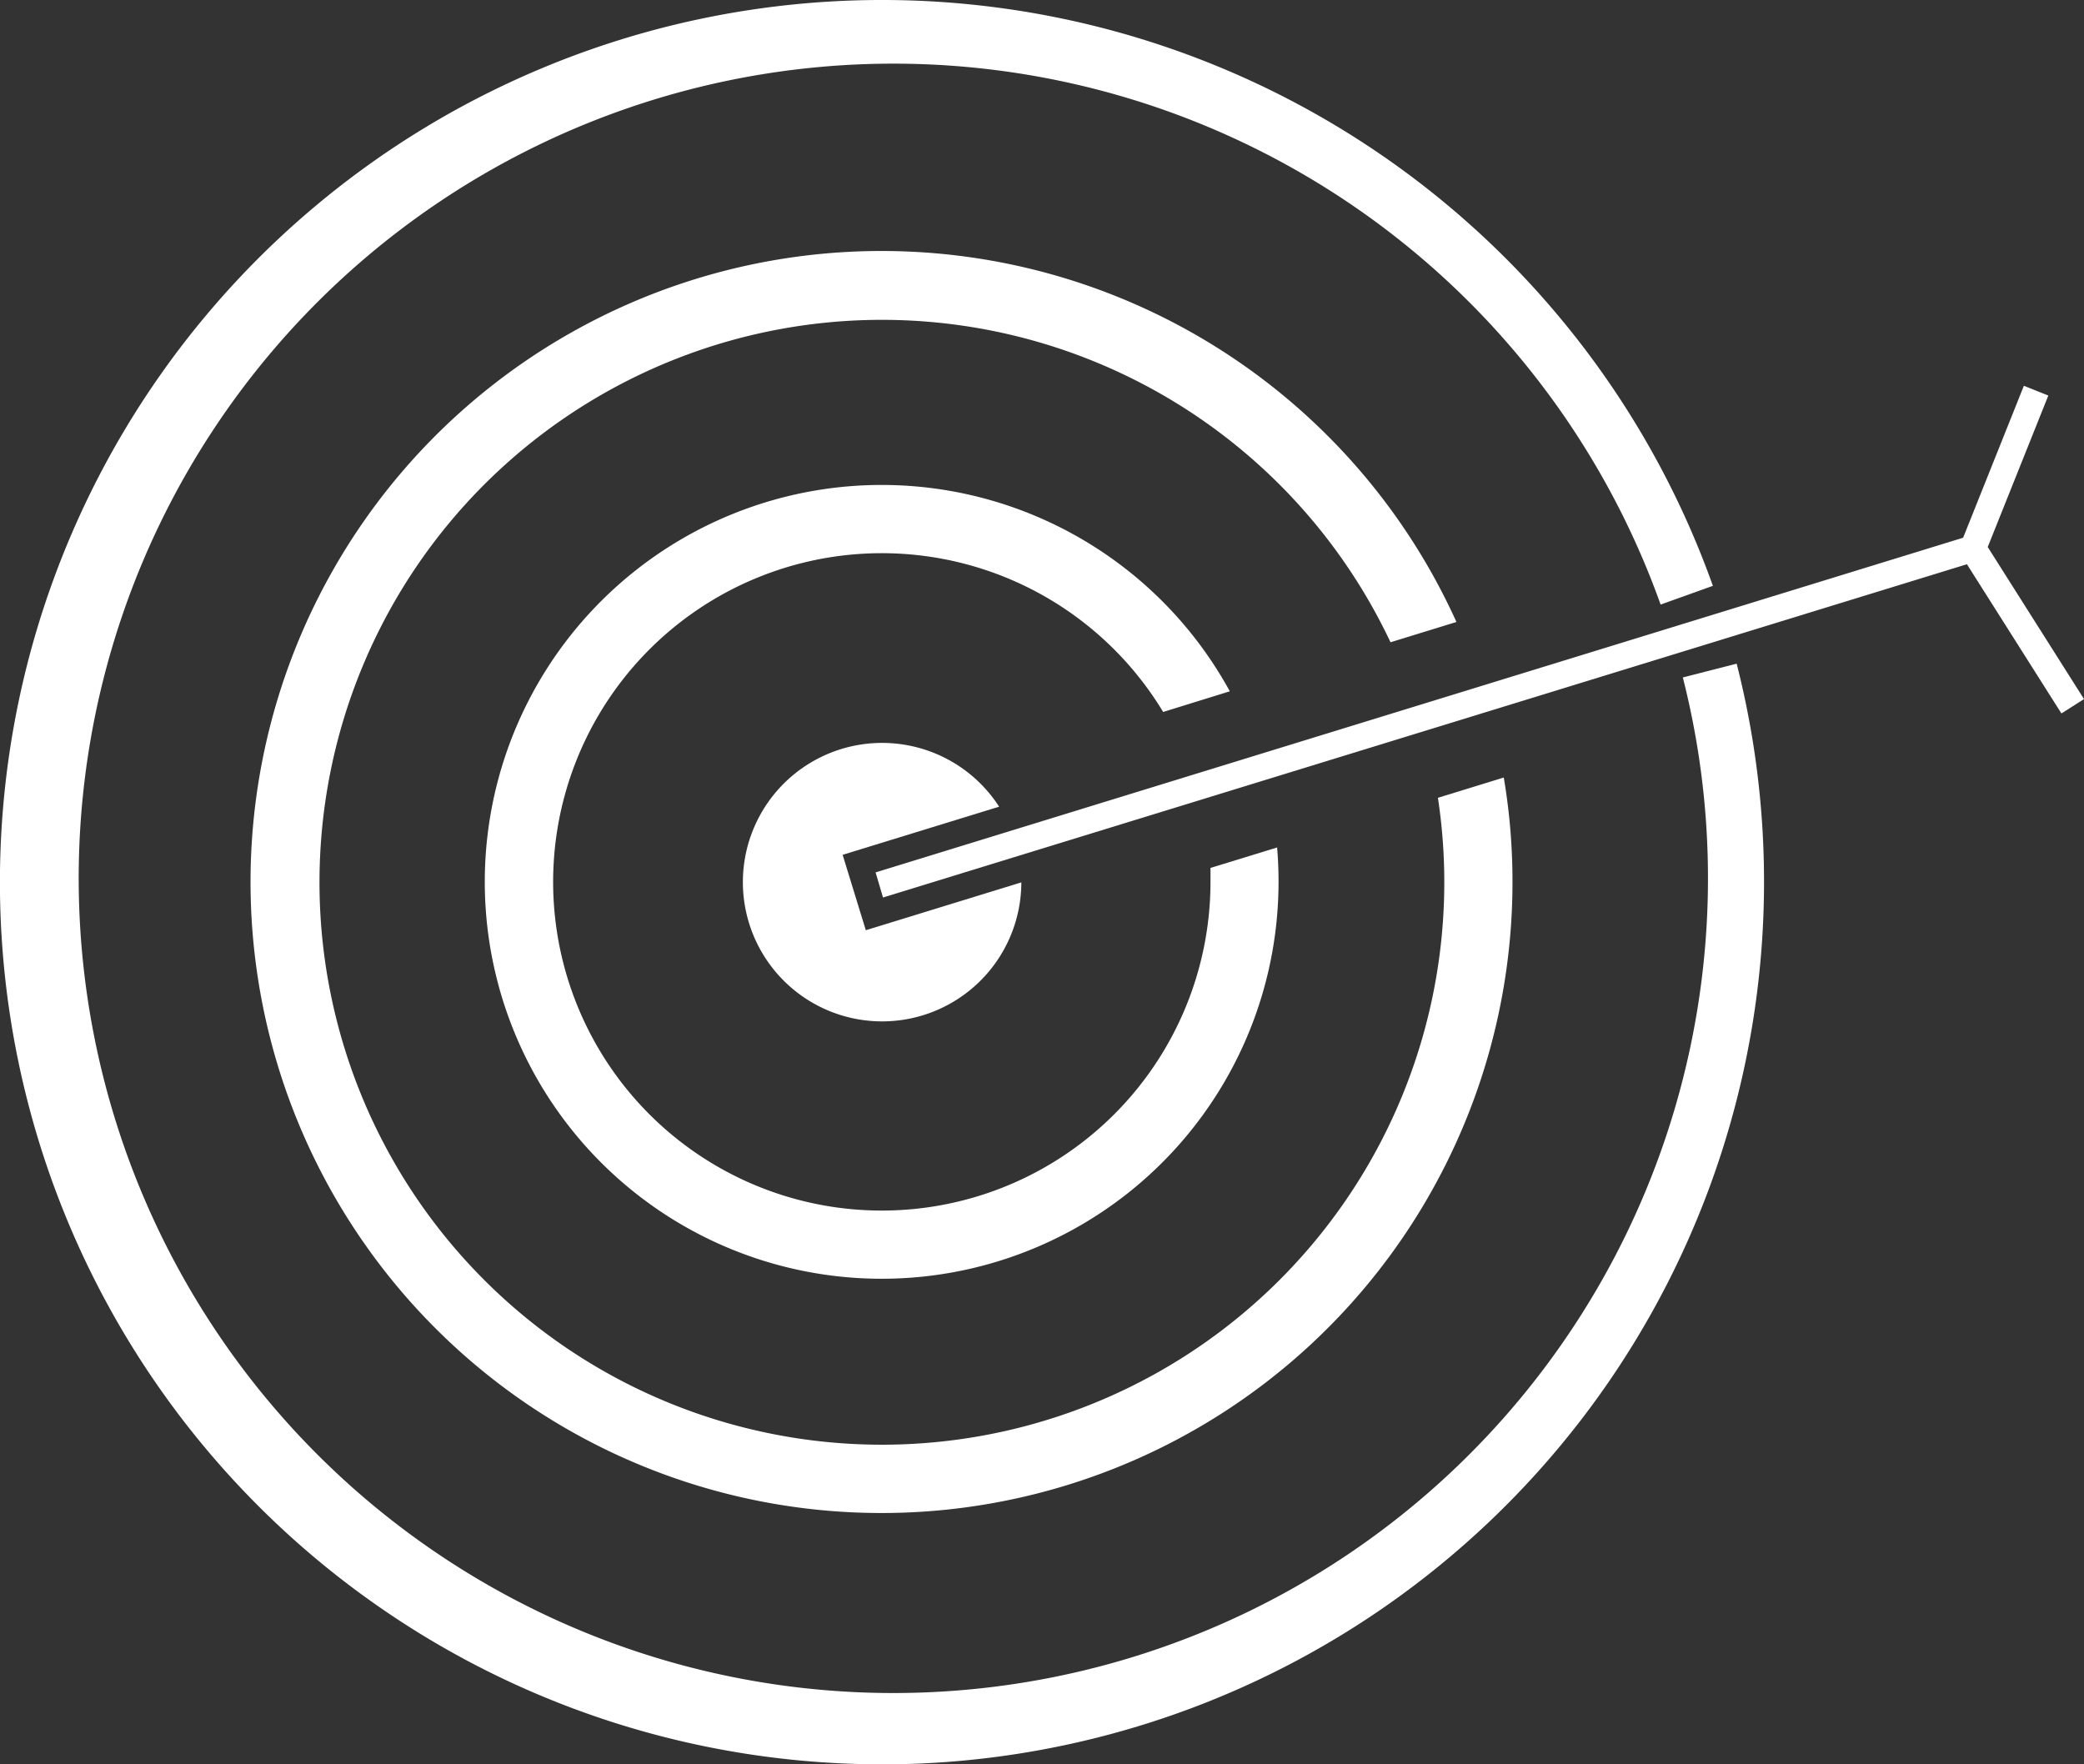
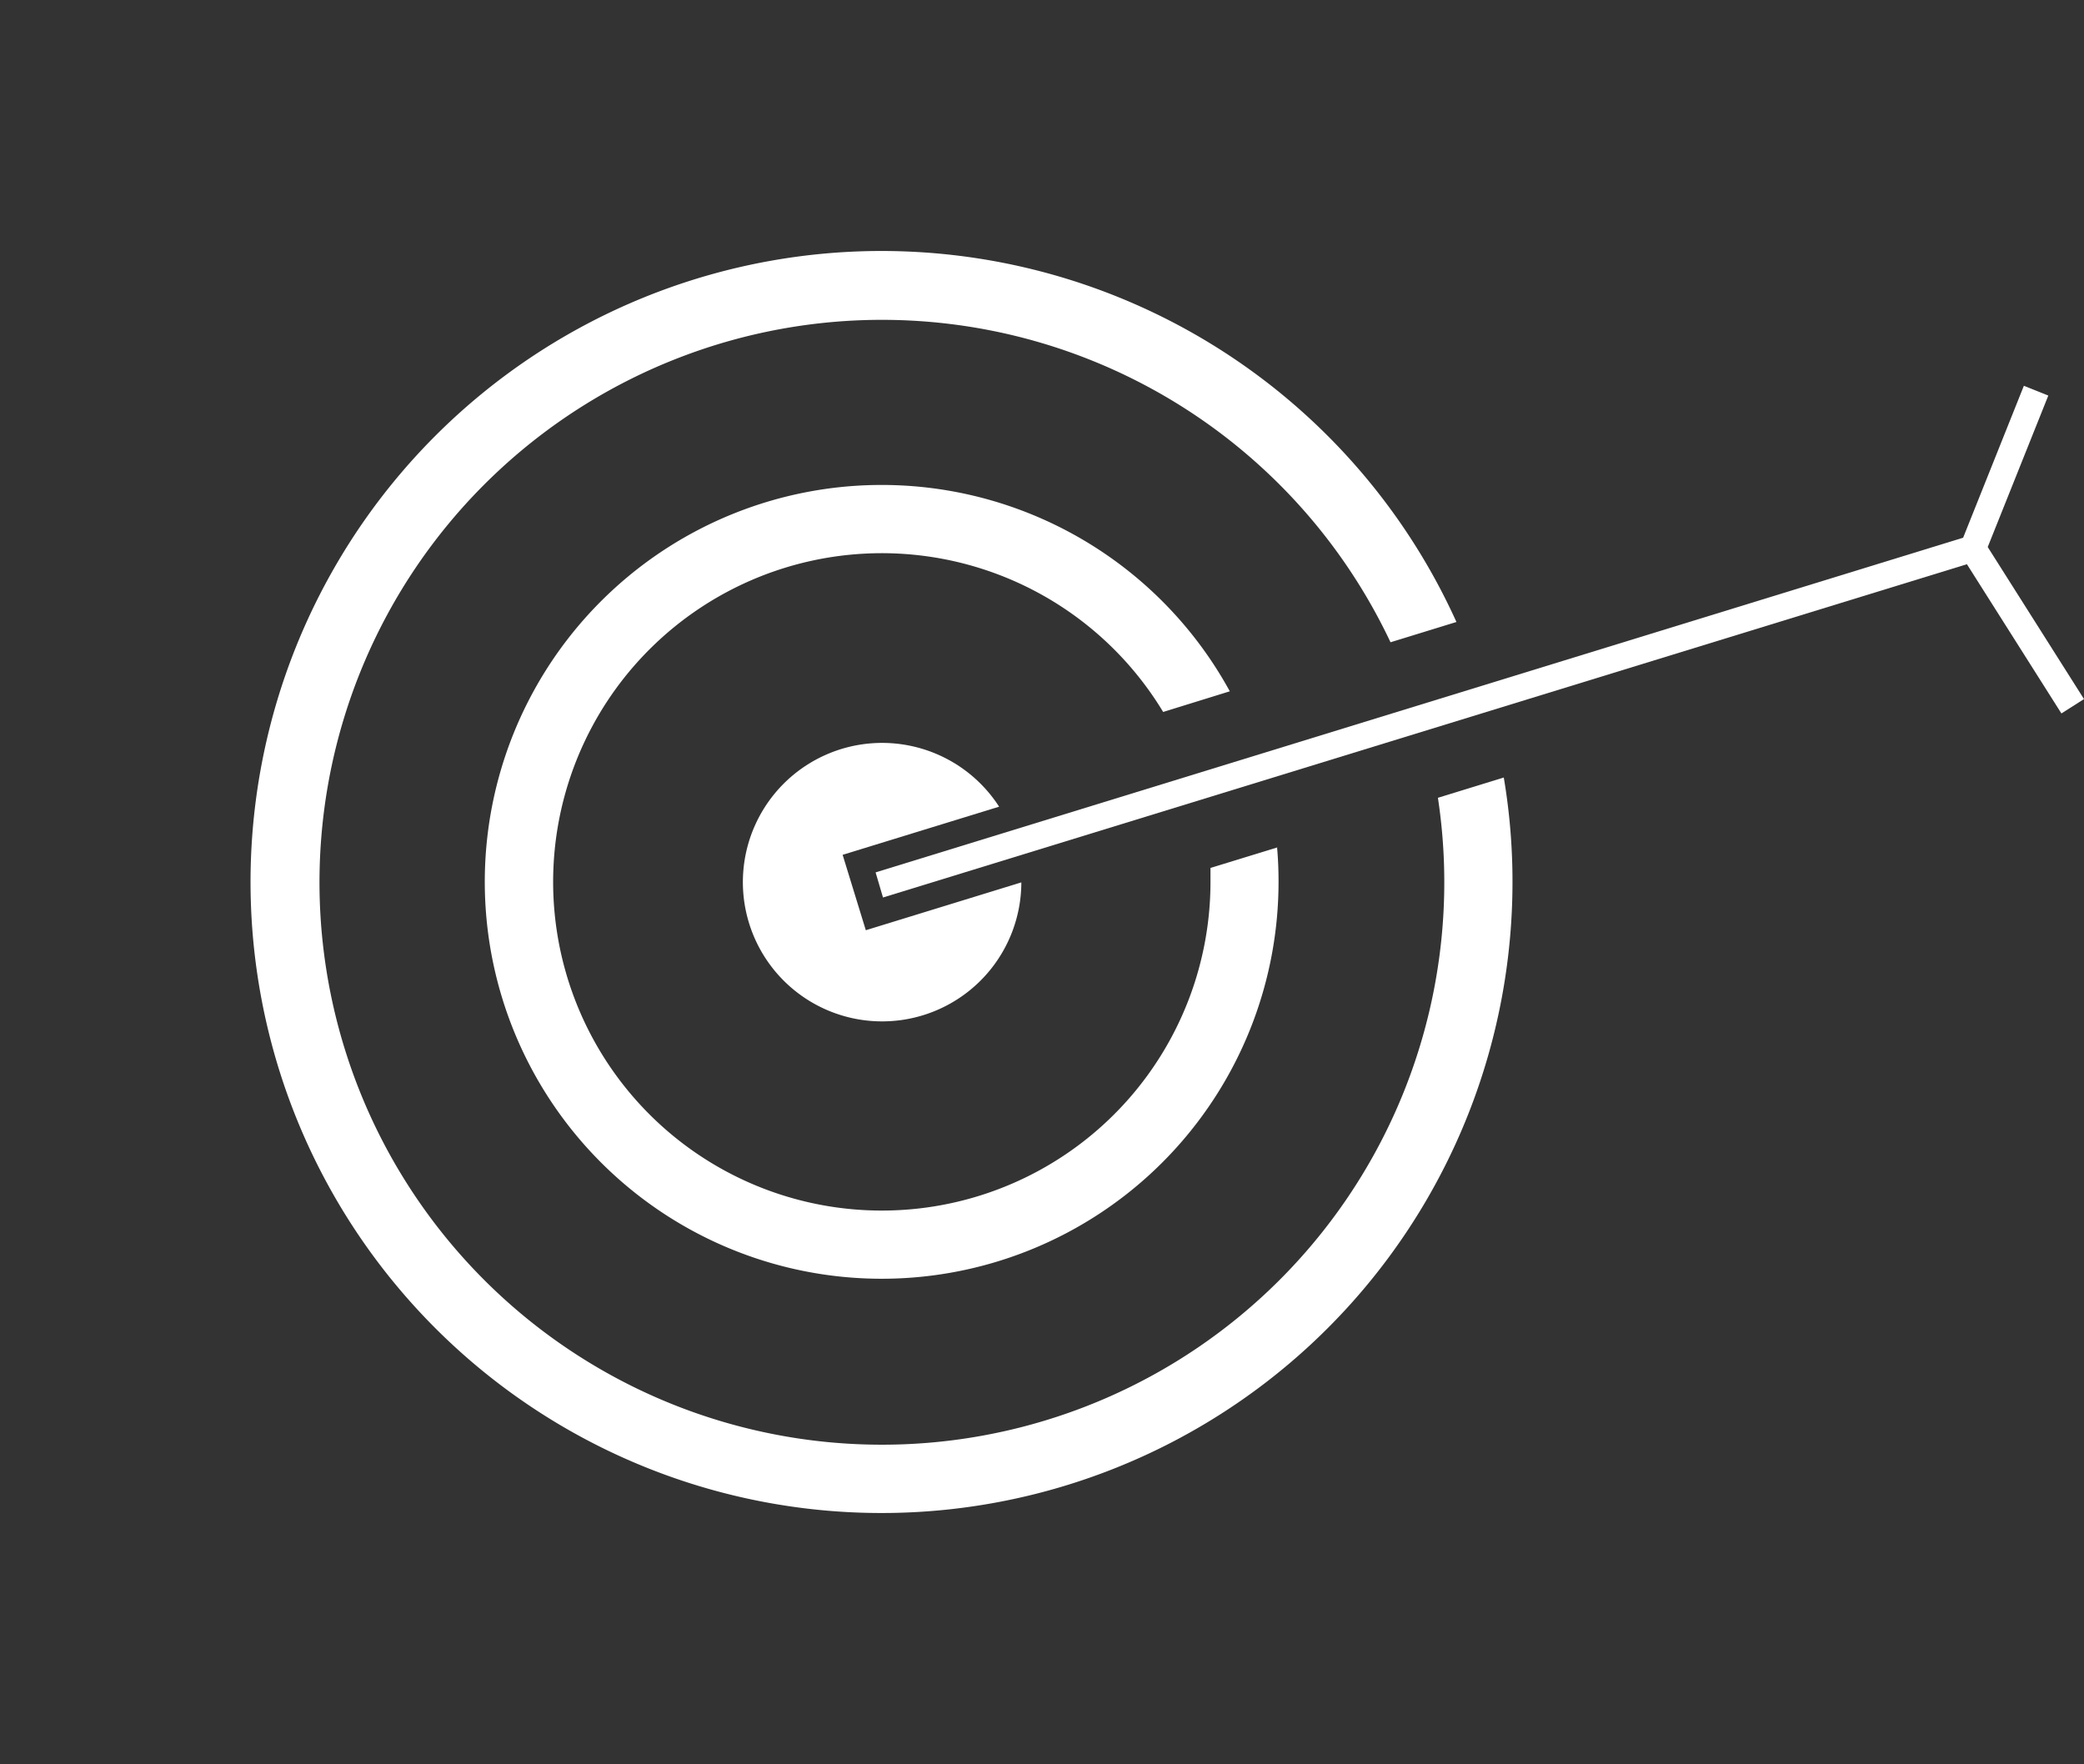
<svg xmlns="http://www.w3.org/2000/svg" width="28.14" height="23.822" viewBox="0 0 28.14 23.822">
  <rect x="0" y="0" width="28.14" height="23.822" fill="#333333" stroke="none" />
  <g id="Group_39989" data-name="Group 39989" transform="translate(-859.946 -32.838)">
-     <path id="Path_34498" data-name="Path 34498" d="M3347.941,151.213a11.911,11.911,0,1,1,11.218-15.912l-.706.253a11,11,0,1,0,.3.984l.727-.186a11.917,11.917,0,0,1-11.541,14.862" transform="translate(-2476.084 -94.553)" fill="#fff" />
    <path id="Path_34499" data-name="Path 34499" d="M3363.049,148.6l-.906.278c0,.063,0,.126,0,.188a4.438,4.438,0,1,1-.639-2.294l.9-.279a5.359,5.359,0,1,0,.658,2.573c0-.156-.006-.312-.02-.467m3.062-.942-.89.274a7.594,7.594,0,1,1-.64-2.1l.89-.274a8.52,8.52,0,1,0,.757,3.513,8.422,8.422,0,0,0-.117-1.409" transform="translate(-2485.852 -104.321)" fill="#fff" />
    <path id="Path_34500" data-name="Path 34500" d="M3378.7,168.183a1.88,1.88,0,1,1-.3-1.022l-2.113.65.313,1.018Z" transform="translate(-2504.963 -123.431)" fill="#fff" />
    <path id="Path_34501" data-name="Path 34501" d="M3398.212,151.823l-1.3-2.053.818-2.045-.33-.132-.82,2.051-14.685,4.519.1.339,14.636-4.5,1.276,2.015Z" transform="translate(-2510.126 -109.546)" fill="#fff" />
  </g>
</svg>